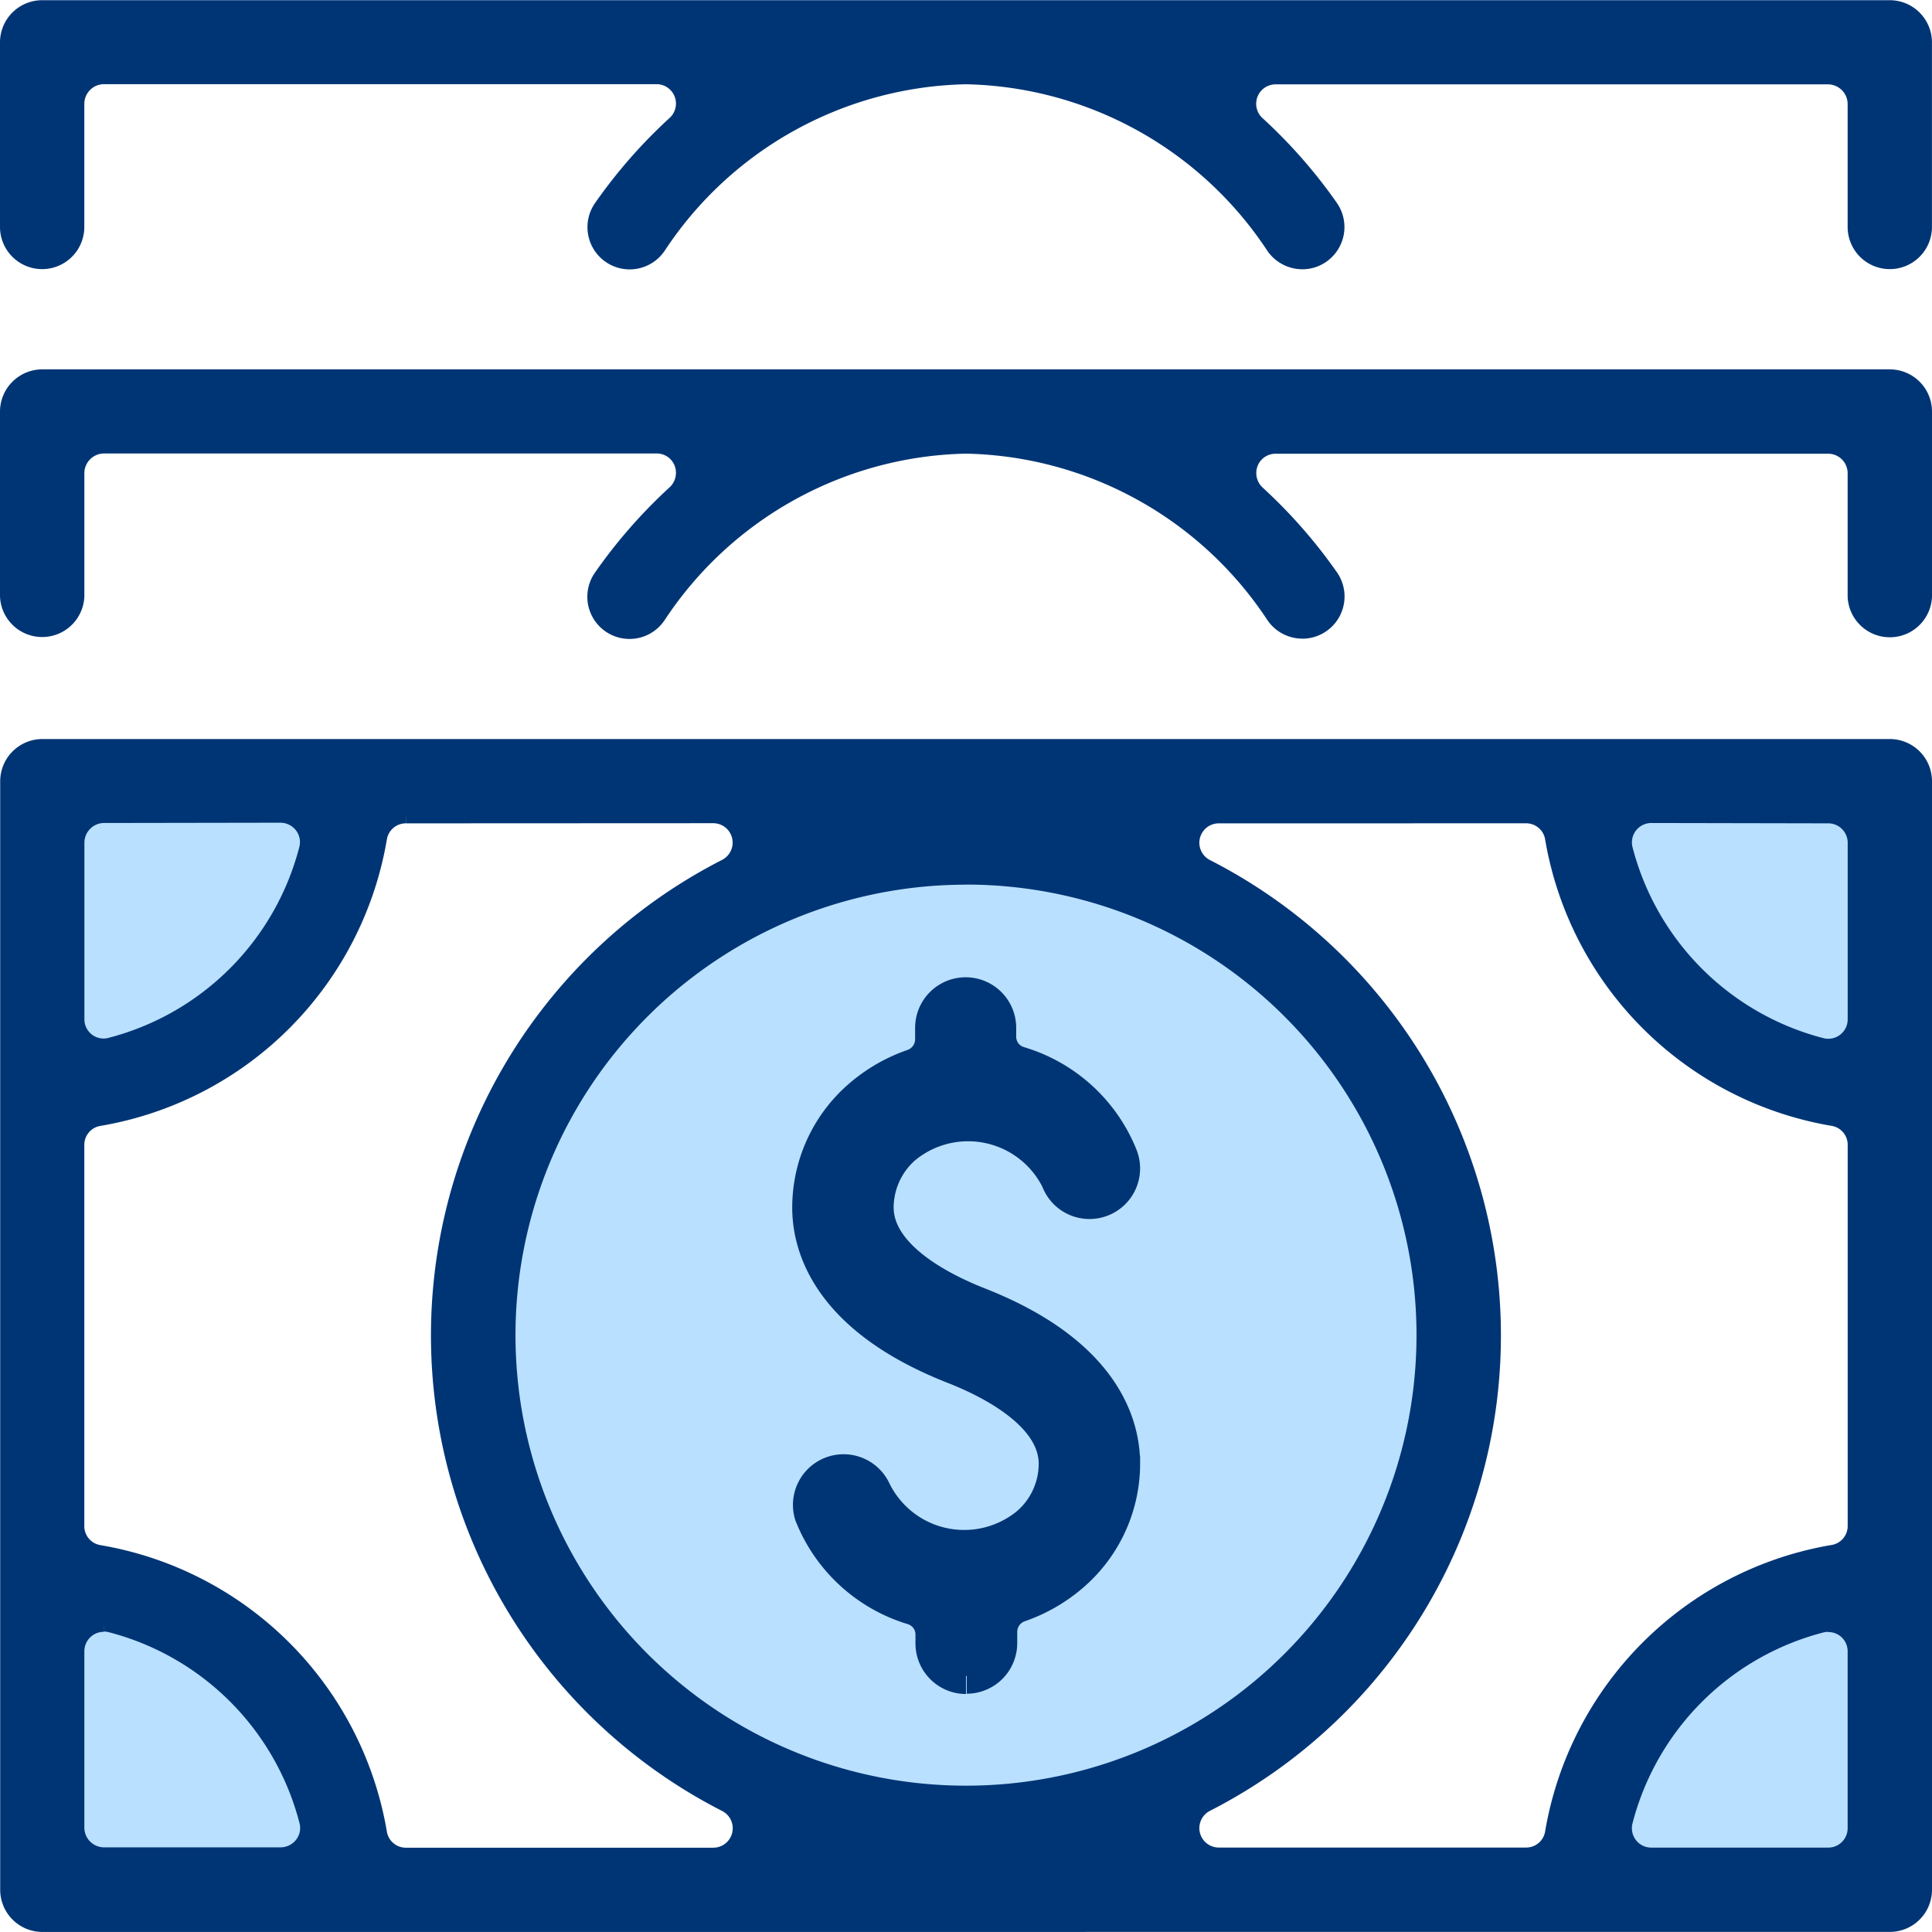
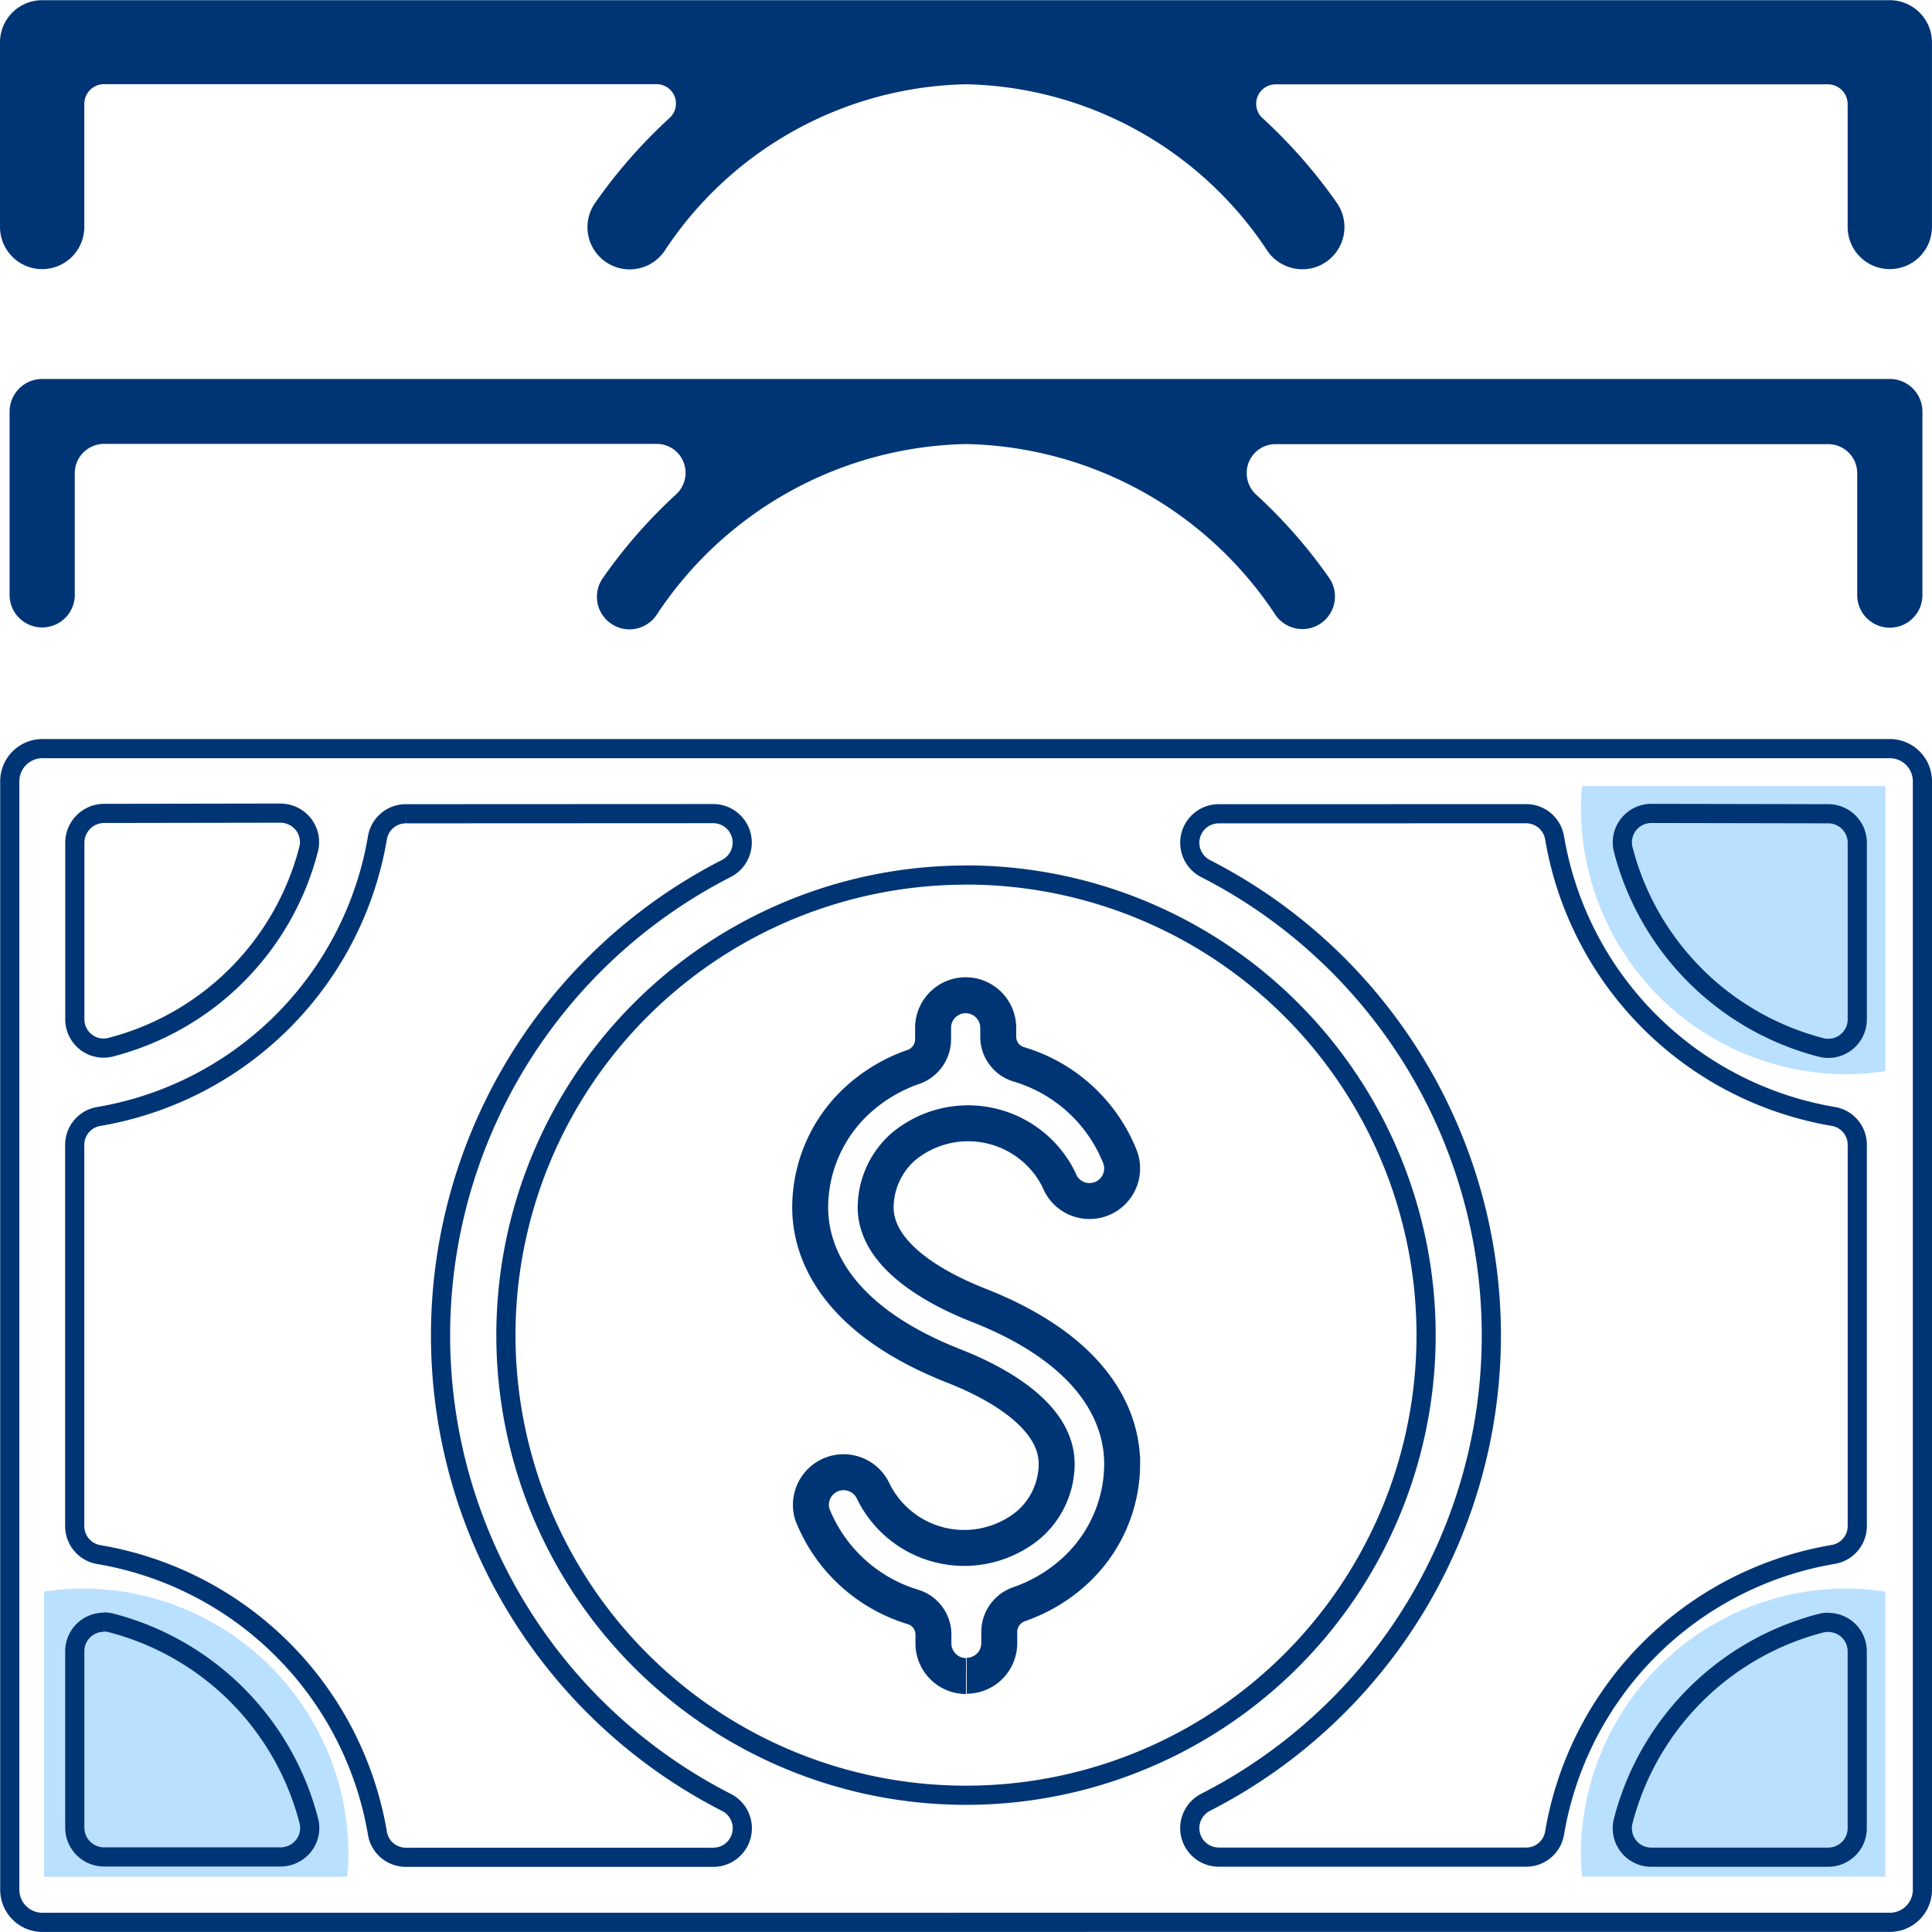
<svg xmlns="http://www.w3.org/2000/svg" width="39.506" height="39.506" viewBox="0 0 39.506 39.506">
  <defs>
    <clipPath id="a">
      <rect width="39.506" height="39.506" transform="translate(0 0)" fill="none" />
    </clipPath>
  </defs>
  <g transform="translate(0 -0.858)">
    <g transform="translate(0 0.858)">
      <g clip-path="url(#a)">
-         <path d="M19.749,17.22A10.019,10.019,0,1,1,9.73,27.239,10.019,10.019,0,0,1,19.749,17.22" fill="#bae0ff" />
-         <path d="M.911,21.905a5.713,5.713,0,0,0,.773.062,5.44,5.44,0,0,0,5.44-5.44,4.051,4.051,0,0,0-.026-.454H.9v5.832Z" fill="#bae0ff" />
        <path d="M38.541,21.905a5.713,5.713,0,0,1-.773.062,5.44,5.44,0,0,1-5.44-5.44,4.051,4.051,0,0,1,.026-.454h6.2v5.832Z" fill="#bae0ff" />
        <path d="M38.541,32.545a5.6,5.6,0,0,0-.775-.063,5.44,5.44,0,0,0-5.44,5.44,4.05,4.05,0,0,0,.026.454h6.2V32.544Z" fill="#bae0ff" />
        <path d="M.911,32.545a5.713,5.713,0,0,1,.773-.062,5.44,5.44,0,0,1,5.44,5.44,4.051,4.051,0,0,1-.026.454H.9V32.545Z" fill="#bae0ff" />
-         <path d="M19.753,34.272a.667.667,0,0,1-.666-.666v-.181a.589.589,0,0,0-.418-.566,3.21,3.21,0,0,1-2.058-1.892A.668.668,0,0,1,17.86,30.5a2.071,2.071,0,0,0,2.774.938,2.016,2.016,0,0,0,.411-.268,1.65,1.65,0,0,0,.562-1.237c0-1.022-1.313-1.692-2.1-2-2.559-1.006-2.94-2.461-2.94-3.239a2.981,2.981,0,0,1,1-2.227,3.286,3.286,0,0,1,1.121-.654.6.6,0,0,0,.392-.558v-.238a.666.666,0,1,1,1.332,0v.181a.588.588,0,0,0,.418.565A3.21,3.21,0,0,1,22.9,23.65a.667.667,0,1,1-1.248.471,2.071,2.071,0,0,0-3.181-.672,1.664,1.664,0,0,0-.565,1.239c0,1.022,1.314,1.691,2.1,2,2.559,1.006,2.94,2.462,2.94,3.24a2.98,2.98,0,0,1-1,2.226,3.277,3.277,0,0,1-1.121.654.6.6,0,0,0-.392.559V33.6a.667.667,0,0,1-.666.666" fill="#003575" />
        <path d="M19.753,34.272a.667.667,0,0,1-.666-.666v-.181a.589.589,0,0,0-.418-.566,3.21,3.21,0,0,1-2.058-1.892A.668.668,0,0,1,17.86,30.5a2.071,2.071,0,0,0,2.774.938,2.016,2.016,0,0,0,.411-.268,1.65,1.65,0,0,0,.562-1.237c0-1.022-1.313-1.692-2.1-2-2.559-1.006-2.94-2.461-2.94-3.239a2.981,2.981,0,0,1,1-2.227,3.286,3.286,0,0,1,1.121-.654.6.6,0,0,0,.392-.558v-.238a.666.666,0,1,1,1.332,0v.181a.588.588,0,0,0,.418.565A3.21,3.21,0,0,1,22.9,23.65a.667.667,0,1,1-1.248.471,2.071,2.071,0,0,0-3.181-.672,1.664,1.664,0,0,0-.565,1.239c0,1.022,1.314,1.691,2.1,2,2.559,1.006,2.94,2.462,2.94,3.24a2.98,2.98,0,0,1-1,2.226,3.277,3.277,0,0,1-1.121.654.6.6,0,0,0-.392.559V33.6a.667.667,0,0,1-.666.666" fill="none" stroke="#003575" stroke-width="0.735" />
-         <path d="M.863,39.309A.667.667,0,0,1,.2,38.643V15.974a.668.668,0,0,1,.667-.666H38.644a.667.667,0,0,1,.666.666V38.642a.666.666,0,0,1-.666.666Zm36.521-6.136a.546.546,0,0,0-.15.019,5.632,5.632,0,0,0-4.042,4.044.593.593,0,0,0,.426.722.612.612,0,0,0,.148.018h3.618a.592.592,0,0,0,.593-.592V33.765a.588.588,0,0,0-.588-.588h-.005M24.923,16.64a.593.593,0,0,0-.273,1.12,10.72,10.72,0,0,1,0,19.095.593.593,0,0,0,.273,1.12H31.2a.588.588,0,0,0,.588-.49,6.956,6.956,0,0,1,5.7-5.7.589.589,0,0,0,.49-.588V23.417a.588.588,0,0,0-.49-.588,6.958,6.958,0,0,1-5.7-5.7.589.589,0,0,0-.588-.49Zm-16.617,0a.588.588,0,0,0-.588.49,6.959,6.959,0,0,1-5.7,5.7.588.588,0,0,0-.49.588V31.2a.589.589,0,0,0,.49.588,6.958,6.958,0,0,1,5.7,5.7.588.588,0,0,0,.588.49h6.279a.593.593,0,0,0,.271-1.121,10.722,10.722,0,0,1,0-19.1.593.593,0,0,0-.271-1.12ZM2.122,33.172a.593.593,0,0,0-.593.588v3.618a.6.6,0,0,0,.593.593H5.74a.6.6,0,0,0,.469-.231.584.584,0,0,0,.105-.51A5.634,5.634,0,0,0,2.27,33.185a.566.566,0,0,0-.148-.018M19.753,17.894A9.408,9.408,0,1,0,29.161,27.3a9.408,9.408,0,0,0-9.408-9.408m14.014-1.259a.593.593,0,0,0-.593.593.572.572,0,0,0,.019.148,5.633,5.633,0,0,0,4.044,4.044.572.572,0,0,0,.148.019.593.593,0,0,0,.593-.588V17.233a.593.593,0,0,0-.593-.593Zm-31.644,0a.6.6,0,0,0-.593.593v3.618a.588.588,0,0,0,.588.588h0a.542.542,0,0,0,.15-.02,5.632,5.632,0,0,0,4.042-4.043.588.588,0,0,0-.105-.512.6.6,0,0,0-.469-.23Z" fill="#003575" />
        <path d="M.863,39.309A.667.667,0,0,1,.2,38.643V15.974a.668.668,0,0,1,.667-.666H38.644a.667.667,0,0,1,.666.666V38.642a.666.666,0,0,1-.666.666Zm36.521-6.136a.546.546,0,0,0-.15.019,5.632,5.632,0,0,0-4.042,4.044.593.593,0,0,0,.426.722.612.612,0,0,0,.148.018h3.618a.592.592,0,0,0,.593-.592V33.765a.588.588,0,0,0-.588-.588h-.005M24.923,16.64a.593.593,0,0,0-.273,1.12,10.72,10.72,0,0,1,0,19.095.593.593,0,0,0,.273,1.12H31.2a.588.588,0,0,0,.588-.49,6.956,6.956,0,0,1,5.7-5.7.589.589,0,0,0,.49-.588V23.417a.588.588,0,0,0-.49-.588,6.958,6.958,0,0,1-5.7-5.7.589.589,0,0,0-.588-.49Zm-16.617,0a.588.588,0,0,0-.588.49,6.959,6.959,0,0,1-5.7,5.7.588.588,0,0,0-.49.588V31.2a.589.589,0,0,0,.49.588,6.958,6.958,0,0,1,5.7,5.7.588.588,0,0,0,.588.49h6.279a.593.593,0,0,0,.271-1.121,10.722,10.722,0,0,1,0-19.1.593.593,0,0,0-.271-1.12ZM2.122,33.172a.593.593,0,0,0-.593.588v3.618a.6.6,0,0,0,.593.593H5.74a.6.6,0,0,0,.469-.231.584.584,0,0,0,.105-.51A5.634,5.634,0,0,0,2.27,33.185a.566.566,0,0,0-.148-.018M19.753,17.894A9.408,9.408,0,1,0,29.161,27.3a9.408,9.408,0,0,0-9.408-9.408m14.014-1.259a.593.593,0,0,0-.593.593.572.572,0,0,0,.019.148,5.633,5.633,0,0,0,4.044,4.044.572.572,0,0,0,.148.019.593.593,0,0,0,.593-.588V17.233a.593.593,0,0,0-.593-.593Zm-31.644,0a.6.6,0,0,0-.593.593v3.618a.588.588,0,0,0,.588.588h0a.542.542,0,0,0,.15-.02,5.632,5.632,0,0,0,4.042-4.043.588.588,0,0,0-.105-.512.6.6,0,0,0-.469-.23Z" fill="none" stroke="#003575" stroke-width="0.392" />
        <path d="M26.631,12.863a.669.669,0,0,1-.546-.283,7.759,7.759,0,0,0-6.331-3.5,7.76,7.76,0,0,0-6.328,3.494.666.666,0,1,1-1.107-.742l.017-.024a10.376,10.376,0,0,1,1.49-1.7.6.6,0,0,0,.153-.653.587.587,0,0,0-.553-.378H2.122a.6.6,0,0,0-.593.593v2.519a.667.667,0,0,1-1.333,0V8.418a.669.669,0,0,1,.667-.669H38.644a.667.667,0,0,1,.666.667v3.778a.667.667,0,0,1-1.333,0V9.675a.594.594,0,0,0-.593-.593h-11.3a.589.589,0,0,0-.552.378.6.6,0,0,0,.153.653,10.375,10.375,0,0,1,1.491,1.7.667.667,0,0,1-.545,1.051" fill="#003575" />
-         <path d="M26.631,12.863a.669.669,0,0,1-.546-.283,7.759,7.759,0,0,0-6.331-3.5,7.76,7.76,0,0,0-6.328,3.494.666.666,0,1,1-1.107-.742l.017-.024a10.376,10.376,0,0,1,1.49-1.7.6.6,0,0,0,.153-.653.587.587,0,0,0-.553-.378H2.122a.6.6,0,0,0-.593.593v2.519a.667.667,0,0,1-1.333,0V8.418a.669.669,0,0,1,.667-.669H38.644a.667.667,0,0,1,.666.667v3.778a.667.667,0,0,1-1.333,0V9.675a.594.594,0,0,0-.593-.593h-11.3a.589.589,0,0,0-.552.378.6.6,0,0,0,.153.653,10.375,10.375,0,0,1,1.491,1.7.667.667,0,0,1-.545,1.051" fill="none" stroke="#003575" stroke-width="0.392" />
        <path d="M38.643,5.307a.666.666,0,0,1-.666-.666V2.122a.6.6,0,0,0-.593-.593h-11.3a.593.593,0,0,0-.4,1.031,10.328,10.328,0,0,1,1.491,1.7.668.668,0,0,1-.163.929.655.655,0,0,1-.38.121.674.674,0,0,1-.549-.283,7.76,7.76,0,0,0-6.329-3.5,7.757,7.757,0,0,0-6.327,3.494.667.667,0,1,1-1.092-.766,10.335,10.335,0,0,1,1.491-1.7.593.593,0,0,0-.4-1.03H2.121a.6.6,0,0,0-.593.593V4.641a.666.666,0,1,1-1.332,0V.863A.667.667,0,0,1,.862.2H38.643a.667.667,0,0,1,.666.667V4.641a.666.666,0,0,1-.666.666" fill="#003575" />
        <path d="M38.643,5.307a.666.666,0,0,1-.666-.666V2.122a.6.6,0,0,0-.593-.593h-11.3a.593.593,0,0,0-.4,1.031,10.328,10.328,0,0,1,1.491,1.7.668.668,0,0,1-.163.929.655.655,0,0,1-.38.121.674.674,0,0,1-.549-.283,7.76,7.76,0,0,0-6.329-3.5,7.757,7.757,0,0,0-6.327,3.494.667.667,0,1,1-1.092-.766,10.335,10.335,0,0,1,1.491-1.7.593.593,0,0,0-.4-1.03H2.121a.6.6,0,0,0-.593.593V4.641a.666.666,0,1,1-1.332,0V.863A.667.667,0,0,1,.862.2H38.643a.667.667,0,0,1,.666.667V4.641a.666.666,0,0,1-.666.666" fill="none" stroke="#003575" stroke-width="0.392" />
      </g>
    </g>
  </g>
</svg>